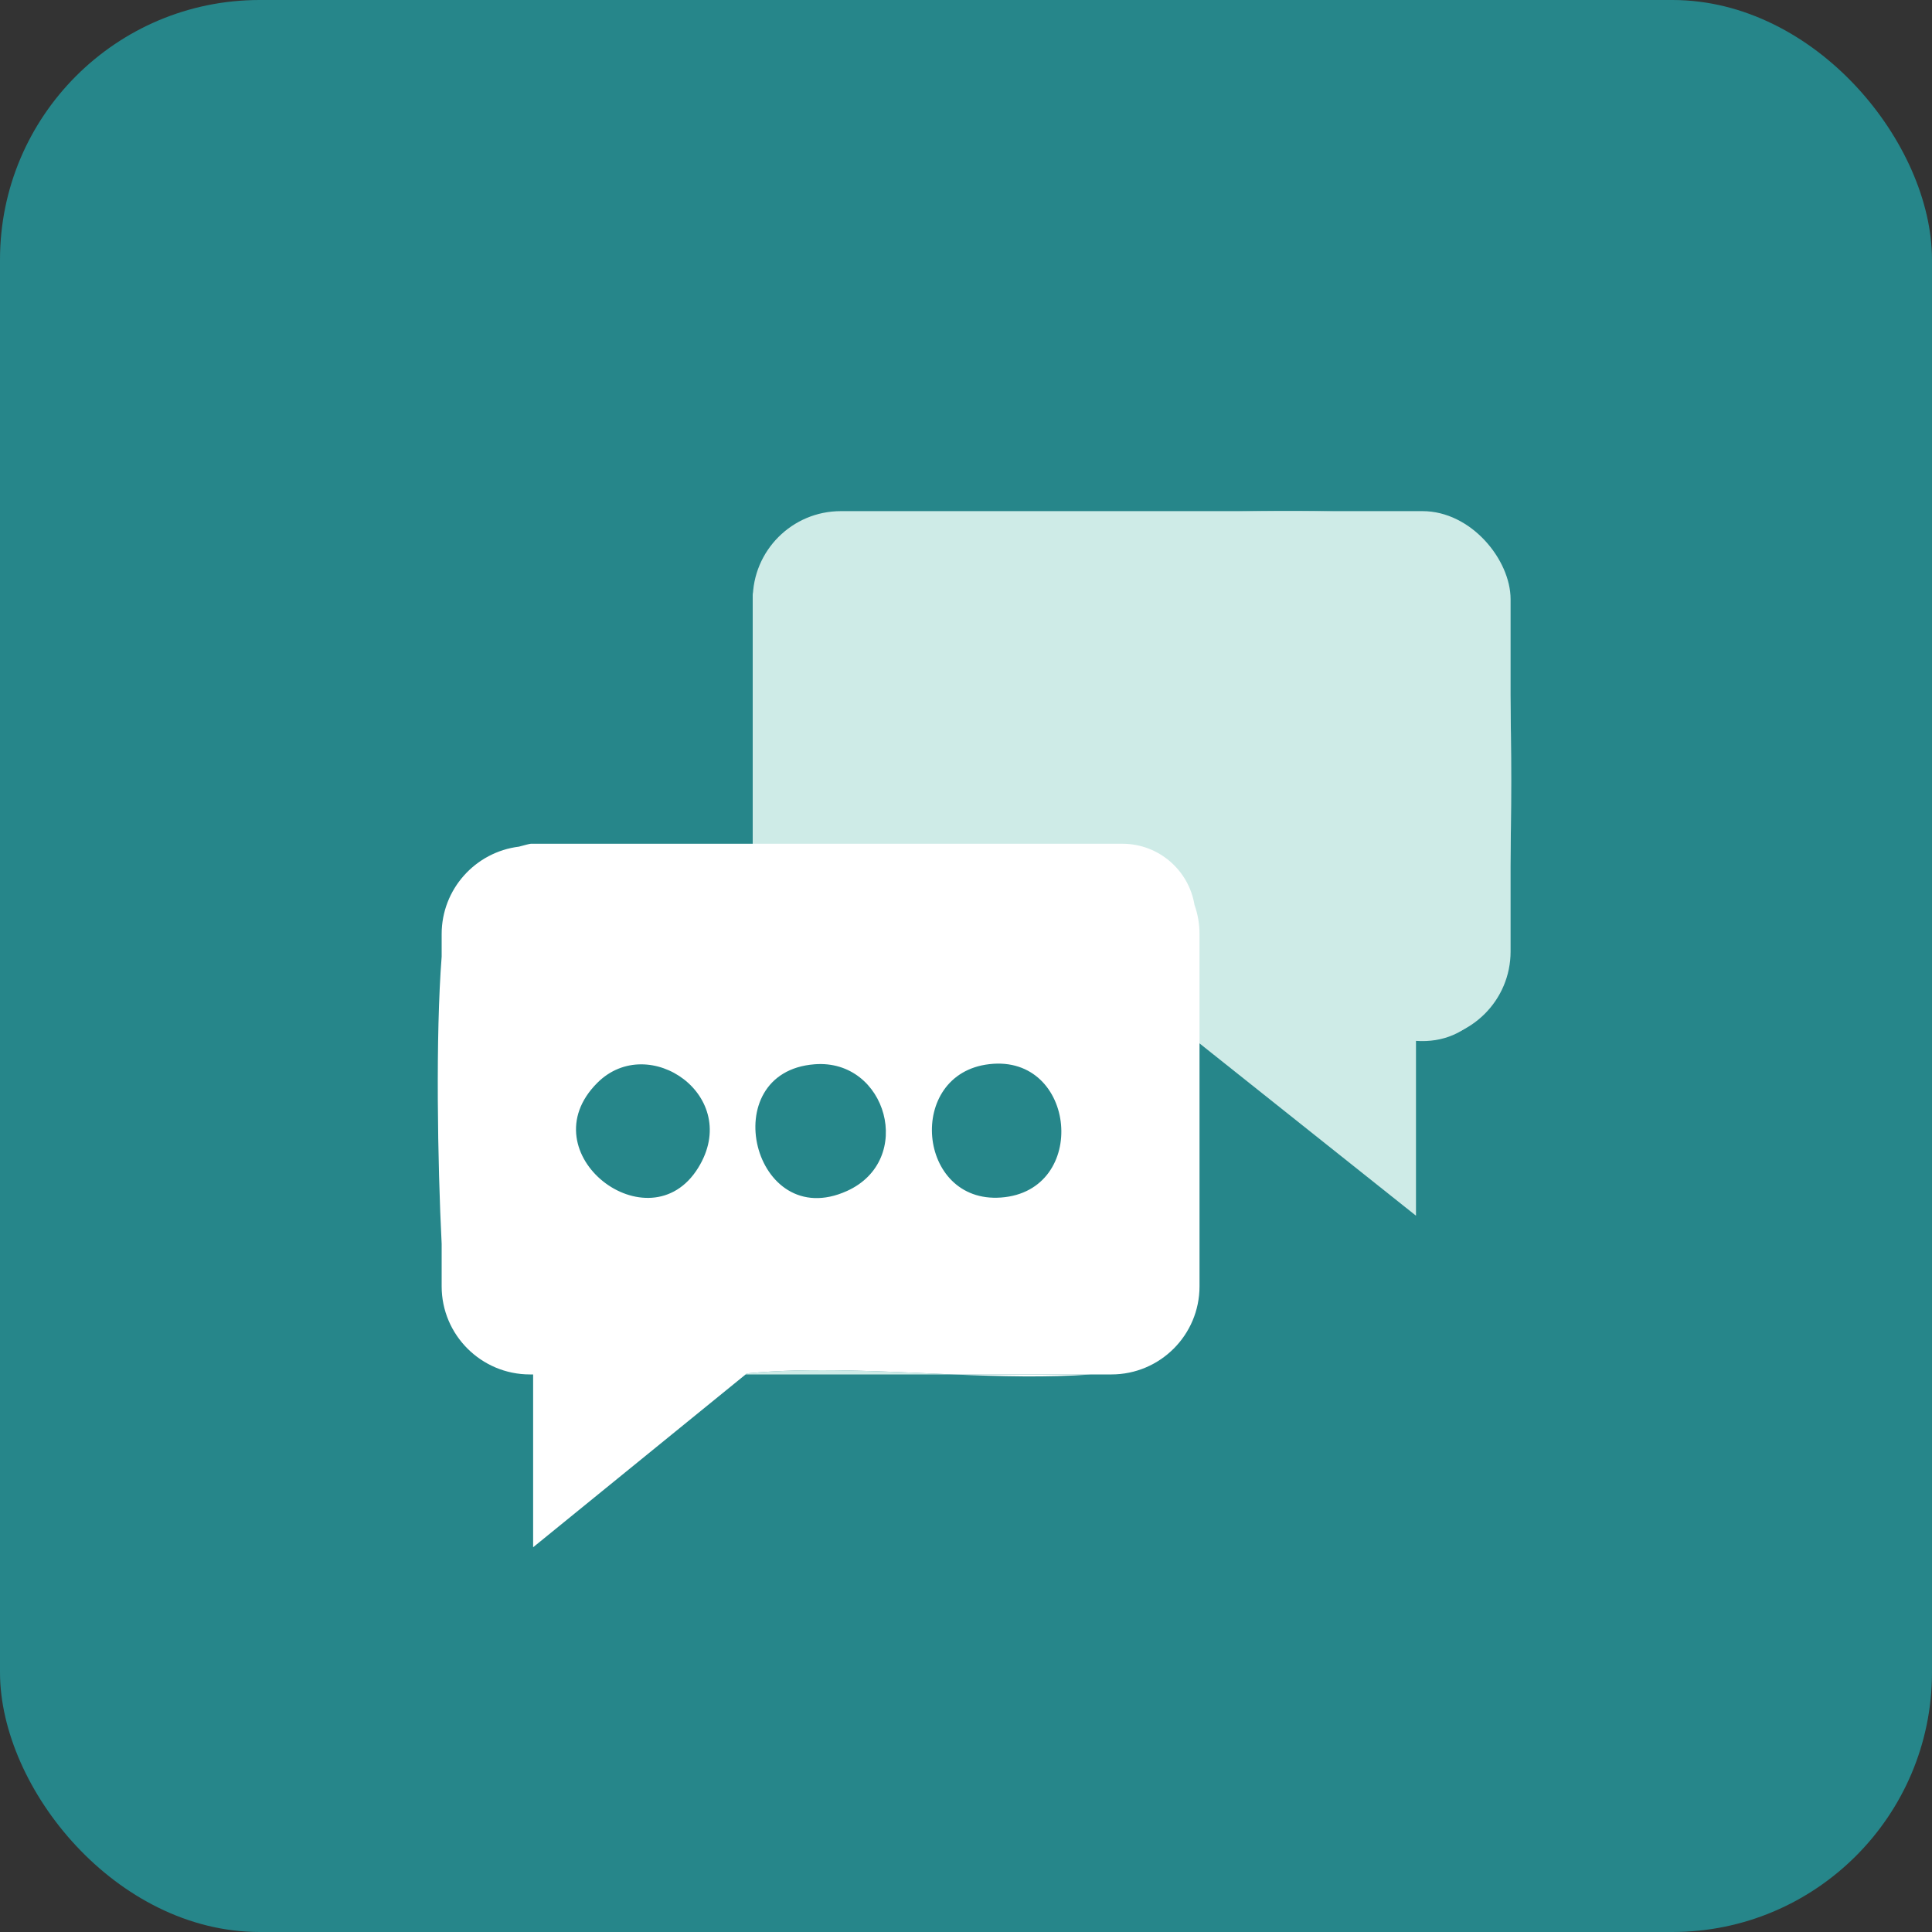
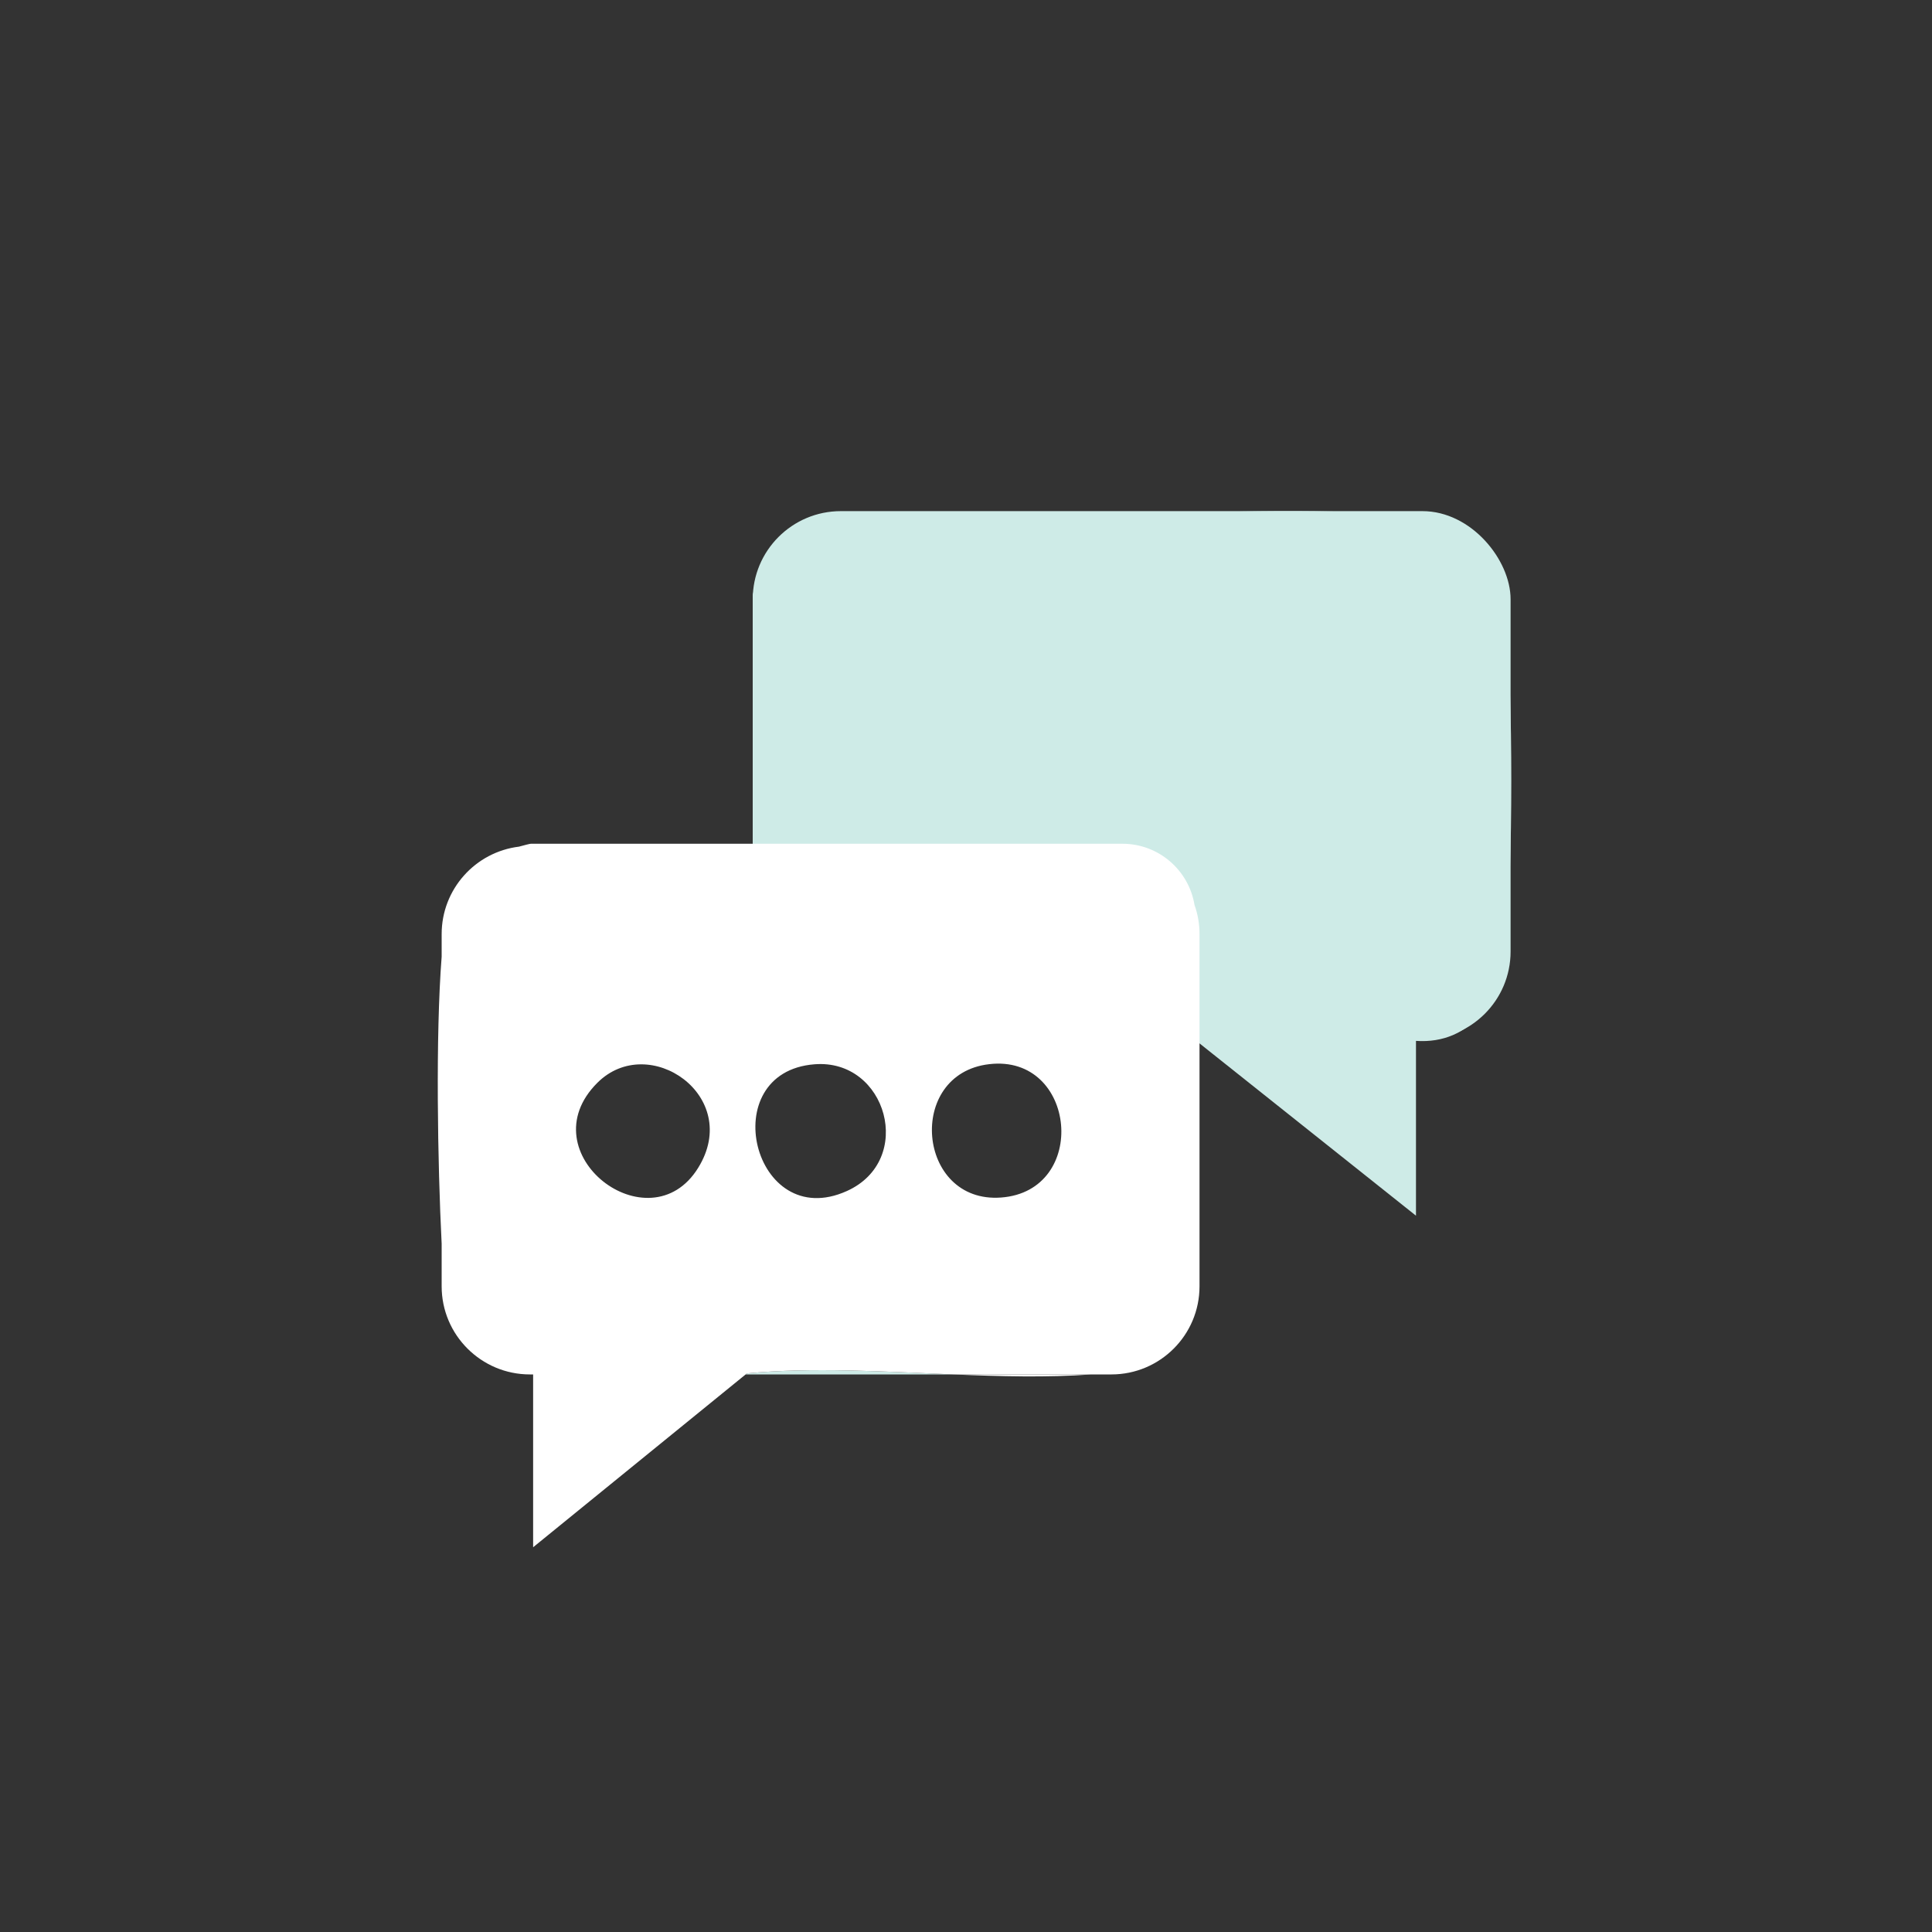
<svg xmlns="http://www.w3.org/2000/svg" viewBox="0 0 166.01 166.01" data-name="Layer 2" id="Layer_2">
  <rect x="0" y="0" width="166.01" height="166.01" fill="#333333" stroke="none" />
  <defs>
    <style>
      .cls-1 {
        fill: #fff;
      }

      .cls-2 {
        fill: #26868a;
      }

      .cls-3 {
        fill: #ceebe7;
      }
    </style>
  </defs>
  <g data-name="Layer 1" id="Layer_1-2">
    <g>
-       <rect ry="22.31" rx="22.31" height="166.01" width="166.01" class="cls-2" />
      <path d="M129.37,81.54c-.39,4.31-2.93,8.22-7.7,7.9v15.02l-18.87-15.02v1.38l-.07-12.03c0-3.48-2.82-6.29-6.29-6.29h-31.76v-21.37c0-.14.72-2.28.87-2.6,1.01-2.19,3.47-3.88,5.87-4.14,16.39,1.09,34.68-1.46,50.84-.02,4.72.42,6.71,3.92,7.11,8.3.66,7.26.65,21.61,0,28.87Z" class="cls-3" />
      <rect ry="7.57" rx="7.57" height="45.41" width="65.12" y="43.92" x="64.68" class="cls-3" />
      <path d="M81.9,118.1h-17.83l.11-.09c5.58-.54,11.7-.16,17.72.09Z" class="cls-3" />
      <path d="M81.9,118.1c4.06.17,8.08.28,11.87,0h-11.87Z" class="cls-1" />
      <path d="M102.64,77.76c-.49-2.99-3.08-5.26-6.2-5.26h-50.82c-.09,0-.52.11-1.03.25-3.74.46-6.64,3.65-6.64,7.51v1.94c-.53,6.77-.35,17.77,0,24.68v3.65c0,4.18,3.4,7.57,7.58,7.57h.28v14.85l18.26-14.85.11-.09c5.58-.54,11.7-.16,17.72.09h13.6c4.18,0,7.57-3.39,7.57-7.57v-30.27c0-.88-.15-1.72-.43-2.5ZM59.99,100.35c-4.19,6.78-14.72-1.26-8.66-7.31,4.42-4.41,12.48,1.15,8.66,7.31ZM72.77,102.34c-8.06,3.64-11.43-10.22-2.78-10.89,6.21-.49,8.66,8.24,2.78,10.89ZM86.01,102.9c-7.22.53-8.2-10.63-1.01-11.46,7.52-.88,8.6,10.91,1.01,11.46Z" class="cls-1" />
    </g>
  </g>
</svg>